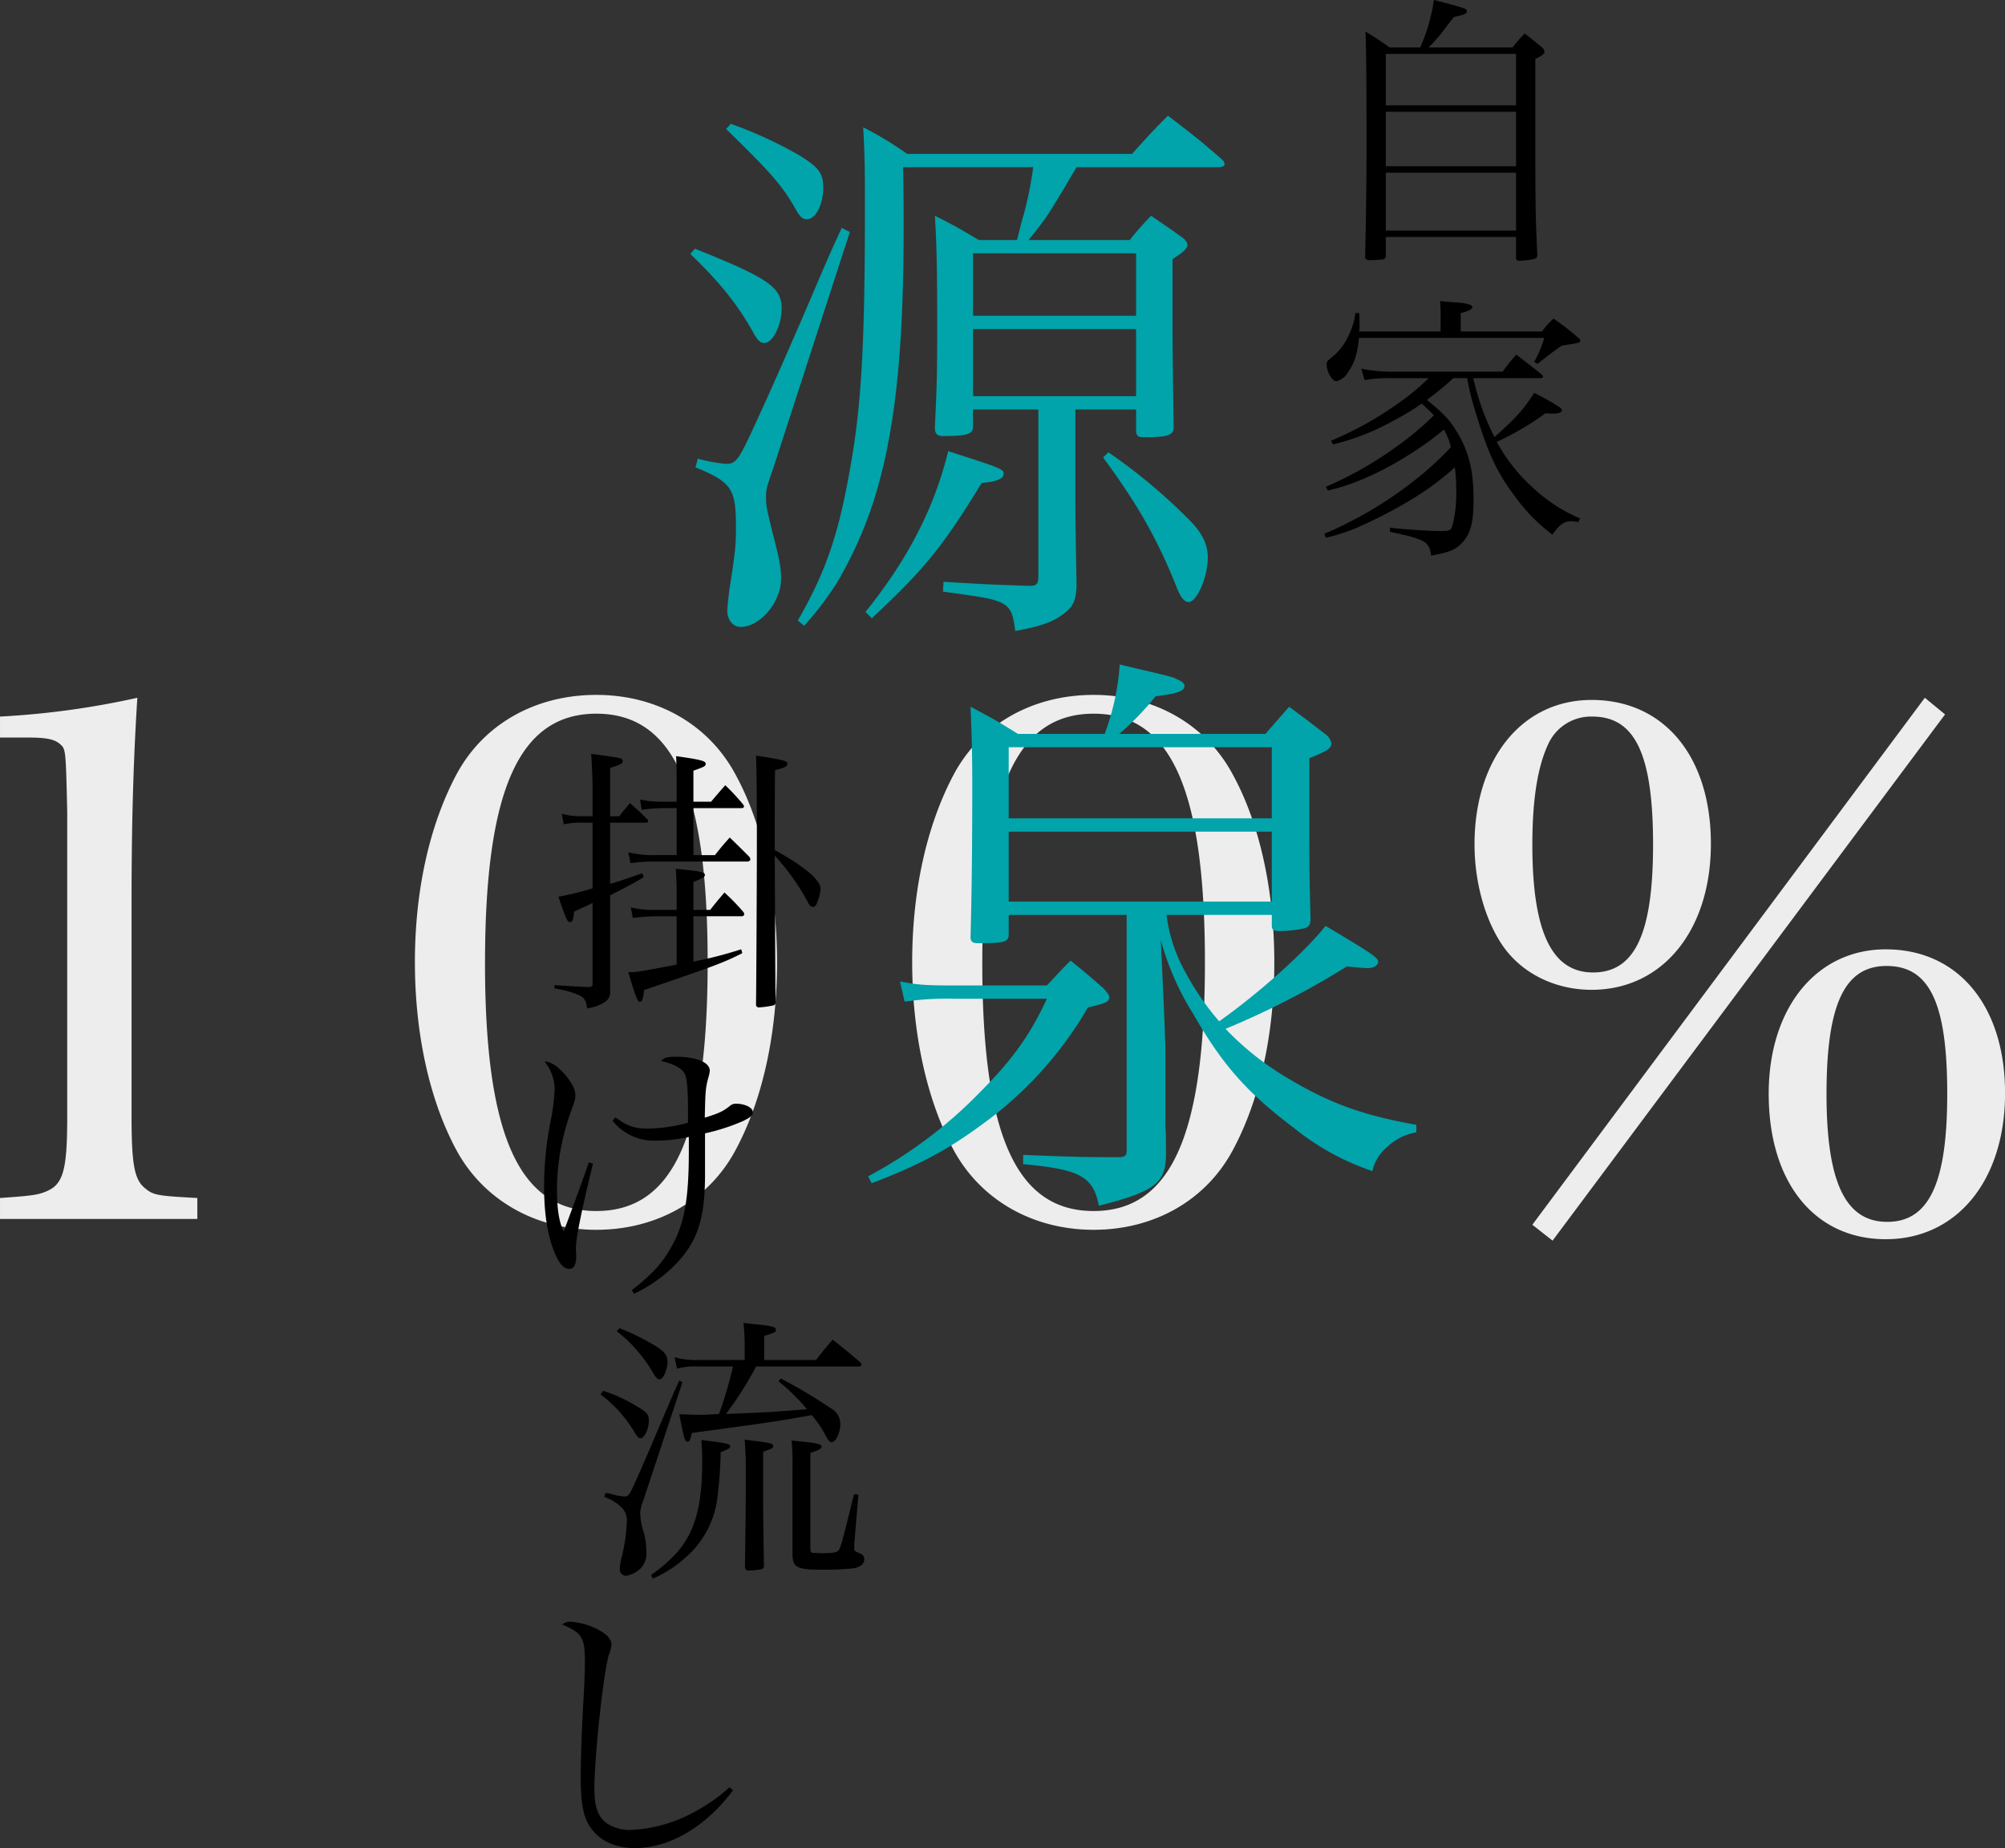
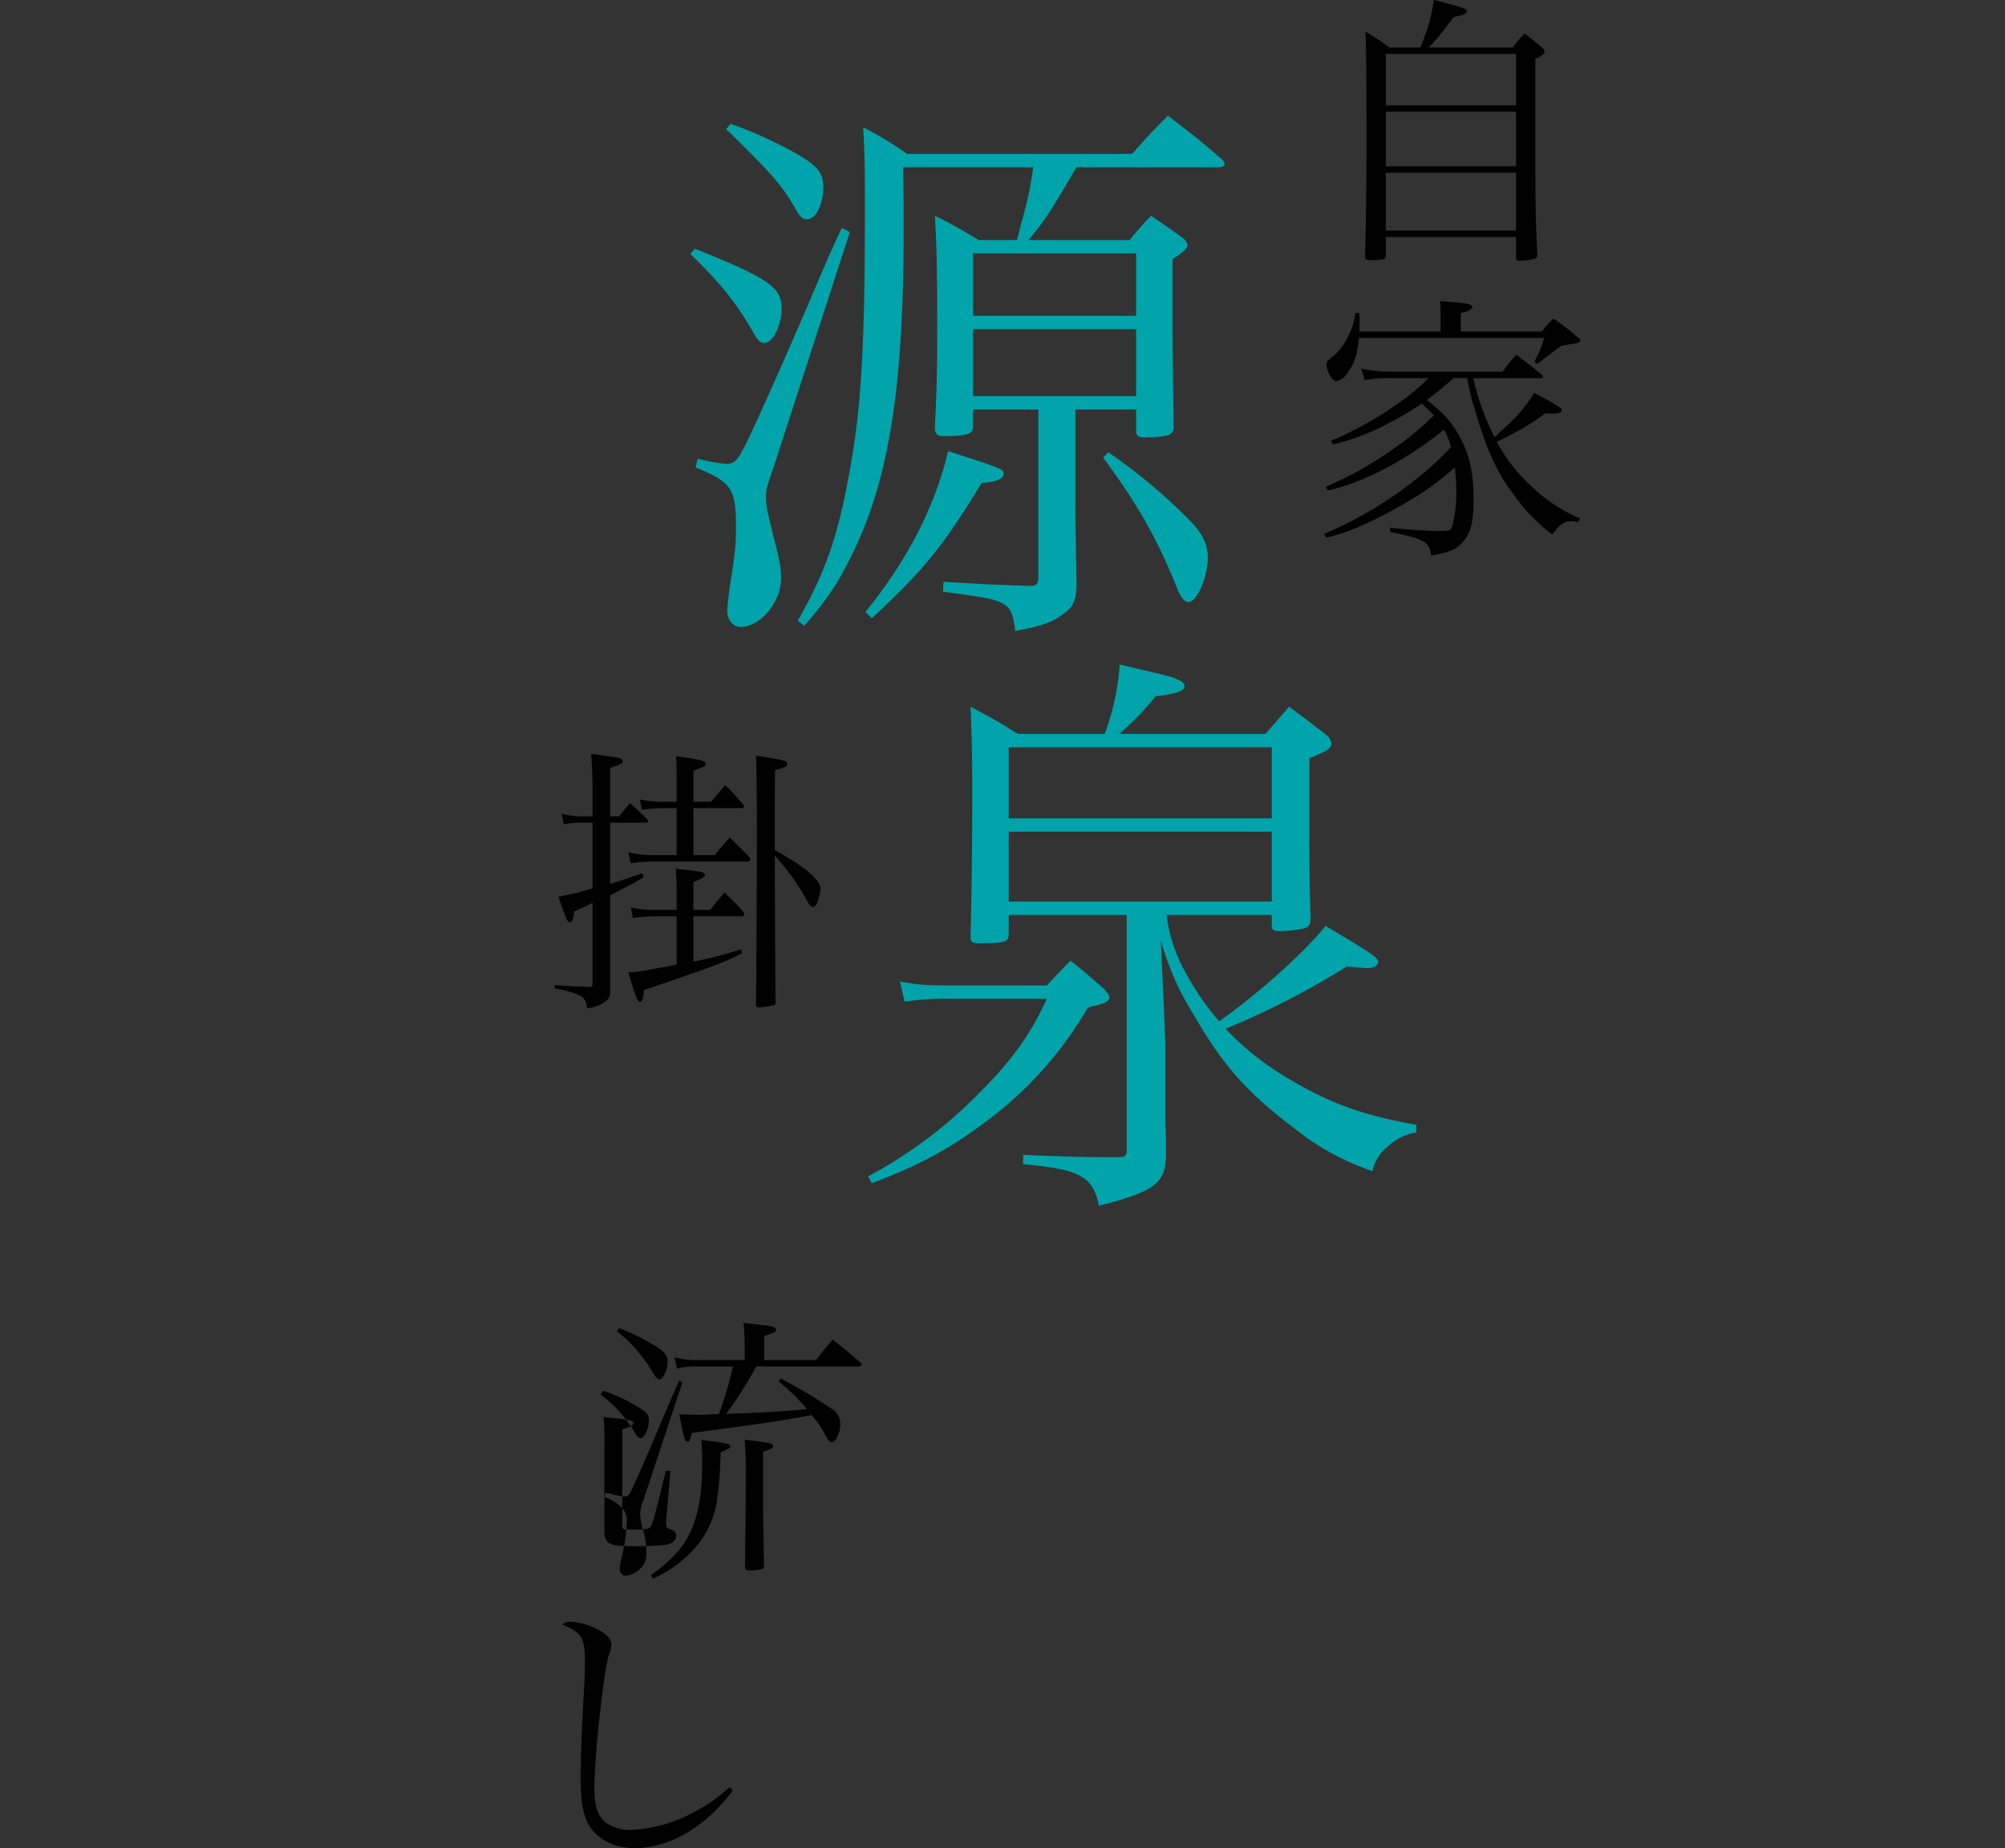
<svg xmlns="http://www.w3.org/2000/svg" id="img_gree_02.svg" width="416.092" height="383.5" viewBox="0 0 416.092 383.5">
  <rect x="0" y="0" width="416.092" height="383.5" fill="#333333" stroke="none" />
  <defs>
    <style>
      .cls-1 {
        fill: #ededed;
      }

      .cls-1, .cls-2, .cls-3 {
        fill-rule: evenodd;
      }

      .cls-3 {
        fill: #00a4aa;
      }
    </style>
  </defs>
-   <path id="_100_" data-name="100％" class="cls-1" d="M979.193,257.69h40.947v-4.35c-8.55-.45-9.15-0.6-10.95-2.1-2.1-1.8-2.7-4.8-2.7-14.849V191.842c0-17.7.45-30.448,1.2-42.3a172.048,172.048,0,0,1-28.5,3.9v4.35h5.7c3.749,0,5.549.3,6.749,1.35s1.2,1.05,1.5,14.1v63.148c0,10.8-.75,13.949-4.05,15.449-1.95.9-3.449,1.05-9.9,1.5v4.35Zm86.1-53.248c0,14.7,3,28.5,8.55,38.848s16.35,16.65,29.1,16.65c12.6,0,23.4-6.15,28.95-16.65,5.55-10.349,8.55-24,8.55-38.848s-3-28.649-8.55-38.849c-5.55-10.5-16.35-16.649-28.95-16.649-12.75,0-23.55,6.15-29.1,16.649S1065.29,189.592,1065.29,204.442Zm14.55,0.15c0-35.849,7.05-51.748,23.1-51.748s23.1,15.749,23.1,51.6-7.05,51.6-23.1,51.6S1079.84,240.29,1079.84,204.592Zm88.65-.15c0,14.7,3,28.5,8.55,38.848s16.35,16.65,29.1,16.65c12.6,0,23.4-6.15,28.95-16.65,5.55-10.349,8.55-24,8.55-38.848s-3-28.649-8.55-38.849c-5.55-10.5-16.35-16.649-28.95-16.649-12.75,0-23.55,6.15-29.1,16.649S1168.49,189.592,1168.49,204.442Zm14.55,0.15c0-35.849,7.05-51.748,23.1-51.748s23.1,15.749,23.1,51.6-7.05,51.6-23.1,51.6S1183.04,240.29,1183.04,204.592Zm102.15-24.6c0,7.65,2.1,15.3,5.55,20.549,3.9,6,10.95,9.6,18.75,9.6,14.7,0,24.75-12.3,24.75-30.3,0-18.149-9.75-29.849-24.75-29.849C1295.09,149.994,1285.19,162.144,1285.19,179.993Zm12,0c0-9.75,1.2-16.8,3.6-21.449a9.743,9.743,0,0,1,8.85-5.1c8.85,0,12.6,7.8,12.6,26.549,0,18.449-3.75,26.549-12.45,26.549C1301.24,206.542,1297.19,198.142,1297.19,179.993Zm81.45-30.449L1297.19,258.89l4.2,3.3,81.45-109.2Zm-32.4,82.2c0,18.3,9.45,30.149,24.3,30.149,14.7,0,24.75-12.15,24.75-30.3s-9.75-29.849-24.75-29.849C1356.14,201.742,1346.24,213.892,1346.24,231.741Zm12,0c0-18.6,3.75-26.549,12.45-26.549,9,0,12.6,7.8,12.6,26.549,0,18.449-3.75,26.549-12.45,26.549S1358.24,250.04,1358.24,231.741Z" transform="translate(-979.188 -4.75)" />
  <path id="し" class="cls-2" d="M1130.61,375.6a35.931,35.931,0,0,1-7.37,5.162,30.129,30.129,0,0,1-13.22,3.712,8.514,8.514,0,0,1-5.16-1.566c-1.63-1.334-2.32-3.422-2.32-6.96,0-6.786,1.91-24.359,3.01-27.839a6.012,6.012,0,0,0,.53-2.088c0-1.218-1.16-2.378-3.37-3.422a14.393,14.393,0,0,0-5.22-1.334,2.331,2.331,0,0,0-1.62.58c4.12,1.74,4.7,2.726,4.7,7.714,0,2.088-.06,3.712-0.41,9.976-0.29,5.277-.46,10.787-0.46,13.977,0,4.93.46,7.772,1.62,9.8,1.8,3.132,5.22,4.93,9.63,4.93,7.19,0,14.79-4.466,20.35-12.006Z" transform="translate(-979.188 -4.75)" />
-   <path id="流" class="cls-2" d="M1157.28,288.3c0.46,0,.69-0.116.69-0.406a1.088,1.088,0,0,0-.4-0.58c-2.38-2.03-3.08-2.61-5.57-4.582-1.57,1.8-2.03,2.378-3.48,4.234h-10.73v-4.988c2.15-.7,2.44-0.812,2.44-1.276,0-.58-0.82-0.812-3.66-1.1-0.63-.058-1.74-0.174-3.07-0.348,0.17,2.2.23,3.19,0.23,5.1v2.61h-9.68a16.336,16.336,0,0,1-4.88-.58l0.53,2.378a13.862,13.862,0,0,1,4.35-.464h7.25a83.239,83.239,0,0,1-2.9,9.86c-3.31.174-3.31,0.174-4.01,0.174-0.75,0-.75,0-4.23-0.116,1.04,5.393,1.16,5.683,1.74,5.683,0.35,0,.52-0.348.7-1.159,0.05-.175.11-0.348,0.17-0.639,17.51-2.377,17.51-2.377,24.88-3.711a22.251,22.251,0,0,1,2.96,4.407c0.46,0.87.81,1.218,1.16,1.218,0.87,0,1.8-1.972,1.8-3.711a3.654,3.654,0,0,0-1.92-3.306,107.626,107.626,0,0,0-10.44-6.206l-0.46.58a41.42,41.42,0,0,1,5.91,5.8c-7.07.58-8.12,0.638-16.81,0.986a74.665,74.665,0,0,0,6.26-9.86h21.17Zm-50.11-7.308a26.949,26.949,0,0,1,4.99,4.93,25.8,25.8,0,0,1,2.49,3.6c0.64,1.1.99,1.45,1.45,1.45,0.7,0,1.62-2.03,1.62-3.6,0-1.392-.58-2.088-2.37-3.248a49.03,49.03,0,0,0-7.6-3.77ZM1103.8,294.1a25.539,25.539,0,0,1,4.06,3.712,29.324,29.324,0,0,1,2.9,3.944c0.64,1.1.93,1.449,1.34,1.449,0.81,0,1.74-1.913,1.74-3.653,0-1.334-.41-1.8-2.84-3.19a31.358,31.358,0,0,0-6.62-3.016Zm10.85,38.221a23.851,23.851,0,0,0,6.5-4.118,19.566,19.566,0,0,0,6.78-11.716,81.255,81.255,0,0,0,.81-10.382c1.92-.812,1.98-0.87,1.98-1.218,0-.522-0.41-0.638-5.98-1.334,0.12,1.914.18,2.9,0.18,4.408,0,9.222-1.51,14.674-5.22,18.908a31.005,31.005,0,0,1-5.4,4.7Zm22.91-26.332c1.74-.58,2.09-0.754,2.09-1.16,0-.58-0.58-0.7-5.92-1.334,0.17,2.378.23,3.654,0.23,6.032,0,8.294-.06,12.354-0.17,20.416a0.705,0.705,0,0,0,.81.7,15.13,15.13,0,0,0,2.73-.29,0.77,0.77,0,0,0,.4-0.754c-0.17-9.628-.17-11.31-0.17-17.516v-6.09Zm-32.94,9.4a9.132,9.132,0,0,1,3.53,2.146,3.647,3.647,0,0,1,1.11,3.016,34.018,34.018,0,0,1-1.16,7.714,13.433,13.433,0,0,0-.29,1.972,1.347,1.347,0,0,0,1.21,1.508,5.447,5.447,0,0,0,3.19-1.624,4.473,4.473,0,0,0,1.11-3.48,15.184,15.184,0,0,0-.53-3.886,14.71,14.71,0,0,1-.75-4.06,8.993,8.993,0,0,1,.7-2.726l8.06-24.359-0.64-.406c-1.33,2.958-1.33,2.958-4.06,9.338-1.8,4.291-4,9.395-5.1,11.773-1.16,2.61-1.4,2.958-2.15,2.958a12.133,12.133,0,0,1-2.84-.522c-0.23-.058-0.64-0.116-1.16-0.232Zm39.03,4.872v6.786c0,2.958.81,3.422,6.03,3.422a61.141,61.141,0,0,0,6.67-.29c1.39-.232,2.2-0.928,2.2-1.856a1.233,1.233,0,0,0-.87-1.218c-1.21-.522-1.21-0.522-1.21-1.218v-0.754l0.87-10.266-0.93-.058c-2.38,9.686-2.73,11.02-3.19,11.658-0.35.406-1.22,0.58-3.37,0.58h-0.23c-0.35,0-.87-0.058-1.51-0.058s-0.75-.174-0.75-1.044v-19.72c1.74-.522,2.32-0.87,2.32-1.334,0-.522-1.16-0.754-6.21-1.218a46.441,46.441,0,0,1,.18,5.51v11.078Z" transform="translate(-979.188 -4.75)" />
-   <path id="け" class="cls-2" d="M1101.38,245.957c-1.05,3.132-4.53,12.585-5.22,14.325-0.99-2.03-1.39-4.756-1.39-9.048a48.454,48.454,0,0,1,3.01-16.123c0.76-2.088.81-2.436,0.81-3.19,0-1.218-.87-2.784-2.55-4.64-1.39-1.45-2.55-2.2-3.83-2.262a9.609,9.609,0,0,1,2.09,5.568,41.656,41.656,0,0,1-.93,7.192,71.956,71.956,0,0,0-1.27,13.165c0,6.38.93,11.426,2.78,15.022,0.7,1.334,1.57,2.088,2.44,2.088,0.98,0,1.45-.87,1.45-2.726a6.2,6.2,0,0,0-.06-0.928v-0.638c0-2.03,1.04-7.308,3.54-17.573Zm4.93-8.642a10.936,10.936,0,0,0,9.1,4.118,33.124,33.124,0,0,0,6.73-.754v2.958c0,9.975-.93,15.137-3.65,19.893-1.92,3.422-3.95,5.626-8.18,8.932l0.46,0.754a29.606,29.606,0,0,0,8.82-6.322c4.35-4.582,5.91-9.28,5.91-18.443v-8.526a42.629,42.629,0,0,0,7.89-2.552c1.63-.812,2.03-1.16,2.03-1.856,0-.928-1.62-1.74-3.48-1.74a1.836,1.836,0,0,0-1.22.406c-1.45,1.16-2.14,1.508-5.27,2.494,0.11-5.51.17-6.206,0.75-8.352a6.8,6.8,0,0,0,.29-1.392c0-1.74-2.78-2.9-6.96-2.9-1.91,0-2.32.116-3.19,0.87,2.73,0.638,4.35,1.508,4.93,2.668,0.52,0.986.7,3.306,0.7,8.12v2.03a33.473,33.473,0,0,1-8.36,1.218c-2.72,0-4.11-.464-6.72-2.32Z" transform="translate(-979.188 -4.75)" />
+   <path id="流" class="cls-2" d="M1157.28,288.3c0.46,0,.69-0.116.69-0.406a1.088,1.088,0,0,0-.4-0.58c-2.38-2.03-3.08-2.61-5.57-4.582-1.57,1.8-2.03,2.378-3.48,4.234h-10.73v-4.988c2.15-.7,2.44-0.812,2.44-1.276,0-.58-0.82-0.812-3.66-1.1-0.63-.058-1.74-0.174-3.07-0.348,0.17,2.2.23,3.19,0.23,5.1v2.61h-9.68a16.336,16.336,0,0,1-4.88-.58l0.53,2.378a13.862,13.862,0,0,1,4.35-.464h7.25a83.239,83.239,0,0,1-2.9,9.86c-3.31.174-3.31,0.174-4.01,0.174-0.75,0-.75,0-4.23-0.116,1.04,5.393,1.16,5.683,1.74,5.683,0.35,0,.52-0.348.7-1.159,0.05-.175.11-0.348,0.17-0.639,17.51-2.377,17.51-2.377,24.88-3.711a22.251,22.251,0,0,1,2.96,4.407c0.46,0.87.81,1.218,1.16,1.218,0.87,0,1.8-1.972,1.8-3.711a3.654,3.654,0,0,0-1.92-3.306,107.626,107.626,0,0,0-10.44-6.206l-0.46.58a41.42,41.42,0,0,1,5.91,5.8c-7.07.58-8.12,0.638-16.81,0.986a74.665,74.665,0,0,0,6.26-9.86h21.17Zm-50.11-7.308a26.949,26.949,0,0,1,4.99,4.93,25.8,25.8,0,0,1,2.49,3.6c0.64,1.1.99,1.45,1.45,1.45,0.7,0,1.62-2.03,1.62-3.6,0-1.392-.58-2.088-2.37-3.248a49.03,49.03,0,0,0-7.6-3.77ZM1103.8,294.1a25.539,25.539,0,0,1,4.06,3.712,29.324,29.324,0,0,1,2.9,3.944c0.64,1.1.93,1.449,1.34,1.449,0.81,0,1.74-1.913,1.74-3.653,0-1.334-.41-1.8-2.84-3.19a31.358,31.358,0,0,0-6.62-3.016Zm10.85,38.221a23.851,23.851,0,0,0,6.5-4.118,19.566,19.566,0,0,0,6.78-11.716,81.255,81.255,0,0,0,.81-10.382c1.92-.812,1.98-0.87,1.98-1.218,0-.522-0.41-0.638-5.98-1.334,0.12,1.914.18,2.9,0.18,4.408,0,9.222-1.51,14.674-5.22,18.908a31.005,31.005,0,0,1-5.4,4.7Zm22.91-26.332c1.74-.58,2.09-0.754,2.09-1.16,0-.58-0.58-0.7-5.92-1.334,0.17,2.378.23,3.654,0.23,6.032,0,8.294-.06,12.354-0.17,20.416a0.705,0.705,0,0,0,.81.7,15.13,15.13,0,0,0,2.73-.29,0.77,0.77,0,0,0,.4-0.754c-0.17-9.628-.17-11.31-0.17-17.516v-6.09Zm-32.94,9.4a9.132,9.132,0,0,1,3.53,2.146,3.647,3.647,0,0,1,1.11,3.016,34.018,34.018,0,0,1-1.16,7.714,13.433,13.433,0,0,0-.29,1.972,1.347,1.347,0,0,0,1.21,1.508,5.447,5.447,0,0,0,3.19-1.624,4.473,4.473,0,0,0,1.11-3.48,15.184,15.184,0,0,0-.53-3.886,14.71,14.71,0,0,1-.75-4.06,8.993,8.993,0,0,1,.7-2.726l8.06-24.359-0.64-.406c-1.33,2.958-1.33,2.958-4.06,9.338-1.8,4.291-4,9.395-5.1,11.773-1.16,2.61-1.4,2.958-2.15,2.958a12.133,12.133,0,0,1-2.84-.522c-0.23-.058-0.64-0.116-1.16-0.232Zv6.786c0,2.958.81,3.422,6.03,3.422a61.141,61.141,0,0,0,6.67-.29c1.39-.232,2.2-0.928,2.2-1.856a1.233,1.233,0,0,0-.87-1.218c-1.21-.522-1.21-0.522-1.21-1.218v-0.754l0.87-10.266-0.93-.058c-2.38,9.686-2.73,11.02-3.19,11.658-0.35.406-1.22,0.58-3.37,0.58h-0.23c-0.35,0-.87-0.058-1.51-0.058s-0.75-.174-0.75-1.044v-19.72c1.74-.522,2.32-0.87,2.32-1.334,0-.522-1.16-0.754-6.21-1.218a46.441,46.441,0,0,1,.18,5.51v11.078Z" transform="translate(-979.188 -4.75)" />
  <path id="掛" class="cls-2" d="M1119.61,172.444v9.744h-4.23a22.029,22.029,0,0,1-5.8-.581l0.46,2.262a36.433,36.433,0,0,1,5.34-.347h18.91a0.611,0.611,0,0,0,.63-0.407,1.178,1.178,0,0,0-.23-0.579c-1.74-1.74-2.26-2.262-4.06-4-1.39,1.566-1.8,2.03-3.07,3.654h-4.47v-9.744h9.92c0.35,0,.58-0.116.58-0.348a1.174,1.174,0,0,0-.12-0.348,47.545,47.545,0,0,0-3.77-4.06c-1.27,1.45-1.68,1.914-2.95,3.422h-3.66v-6.438c2.26-.812,2.55-0.928,2.55-1.45,0-.58-1.16-0.87-6.14-1.566,0.11,2.32.11,3.422,0.11,4.93v4.524h-2.95a20.585,20.585,0,0,1-4.64-.464l0.34,2.146a30.742,30.742,0,0,1,4.64-.348h2.61Zm-13.8,1.682V164.092c2.15-.638,2.61-0.928,2.61-1.392a0.694,0.694,0,0,0-.7-0.638c-0.63-.174-3.42-0.58-5.85-0.87,0.17,2.146.29,5.162,0.29,7.54v5.394h-2.15a14.729,14.729,0,0,1-4.23-.522l0.4,2.2a16.553,16.553,0,0,1,3.83-.348h2.15v13.629a63.5,63.5,0,0,1-7.08,1.74c1.57,4.64,1.86,5.278,2.38,5.278s0.75-.58.87-2.2c1.97-.87,3.25-1.508,3.83-1.8v16.762c0,0.522-.18.7-0.82,0.7-3.48-.174-4.11-0.174-7.07-0.406v0.7a20.869,20.869,0,0,1,4.81,1.276c1.28,0.522,1.68,1.044,1.97,2.842a8.283,8.283,0,0,0,3.43-1.16,2.454,2.454,0,0,0,1.33-2.494V190.539l3.25-1.682c2.2-1.16,2.26-1.218,3.71-2.088l-0.29-.812c-3.89,1.334-4.47,1.566-6.67,2.2v-12.7h7.31c0.4,0,.58-0.058.58-0.29a0.708,0.708,0,0,0-.23-0.464c-1.51-1.508-1.98-1.914-3.54-3.306-0.99,1.16-1.28,1.508-2.21,2.726h-1.91Zm17.28,19.429v-5.8c1.98-.754,2.38-1.044,2.38-1.45,0-.58-0.75-0.754-6.03-1.275,0.12,2.029.17,3.131,0.17,4.813v3.712h-4.64a18.74,18.74,0,0,1-4.87-.522l0.41,2.2a42.836,42.836,0,0,1,4.46-.348h4.64v10.034c-8.29,1.566-8.29,1.566-10.03,1.566,1.51,5.1,1.91,6.148,2.38,6.148,0.52,0,.75-0.7.87-2.436,14.96-5.1,16.35-5.626,20.41-7.656l-0.23-.812a82.491,82.491,0,0,1-9.92,2.552v-9.4h9.98a0.531,0.531,0,0,0,.58-0.406,0.906,0.906,0,0,0-.18-0.464,42.663,42.663,0,0,0-3.94-4.06c-1.28,1.508-1.68,1.972-2.96,3.6h-3.48Zm16.88-16.877c0-3.364,0-6.728.06-12.122,2.09-.522,2.55-0.754,2.55-1.334s-0.58-.754-6.5-1.682c0.12,3.074.18,8.642,0.18,16.53,0,10.033-.12,31.9-0.18,35.205a0.575,0.575,0,0,0,.58.522,20.325,20.325,0,0,0,2.96-.406,0.652,0.652,0,0,0,.52-0.812c-0.05-4.408-.05-4.408-0.17-30.275a47.4,47.4,0,0,1,6.9,9.685,1.533,1.533,0,0,0,.99.986,1.079,1.079,0,0,0,.87-0.87,9.271,9.271,0,0,0,.75-2.9c0-1.856-3.3-4.64-9.51-8.061v-4.466Z" transform="translate(-979.188 -4.75)" />
  <path id="泉" class="cls-3" d="M1243.12,194.6v2.28c0,0.84.48,1.08,1.56,1.08a25.618,25.618,0,0,0,5.28-.6c0.96-.36,1.2-0.84,1.2-2.04-0.24-8.639-.24-11.4-0.24-20.639v-12.6c3.84-1.56,4.56-2.04,4.56-3.12a2.983,2.983,0,0,0-1.32-1.92c-3.24-2.52-4.2-3.24-7.44-5.64l-4.92,5.64h-30.36a56.778,56.778,0,0,0,7.56-7.8c4.56-.6,6-1.08,6-2.16,0-.48-0.48-0.96-1.44-1.32-1.08-.6-1.32-0.6-12-3.12a50.772,50.772,0,0,1-3.12,14.4h-18c-4.2-2.64-5.52-3.36-9.84-5.64,0.24,5.88.36,9.6,0.36,16.679,0,12.6-.12,22.08-0.36,31.319,0.12,0.84.48,1.08,1.68,1.08,5.4,0,6.24-.24,6.24-1.92V194.6H1213v48.958c0,0.96-.36,1.32-1.68,1.32-7.8,0-10.56-.12-19.8-0.48v1.92c11.76,1.08,14.52,2.52,15.72,8.64,11.64-3,13.8-4.68,13.92-10.44,0-2.64,0-4.8-.12-6.119v-16.08c-0.12-4.92-.6-14.879-0.96-22.559a56.409,56.409,0,0,0,6.72,15.359c6.12,10.68,11.28,16.44,21,23.759a52.513,52.513,0,0,0,16.2,8.88,9.159,9.159,0,0,1,3.24-5.16,11.339,11.339,0,0,1,5.88-2.88v-1.559c-11.4-2.04-18.12-4.56-26.76-9.72a60.1,60.1,0,0,1-12.84-10.2,170.166,170.166,0,0,0,25.2-12.959c2.04,0.24,3.84.36,4.32,0.36,1.2,0,2.16-.6,2.16-1.32,0-.84-1.44-1.8-10.92-7.44-4.2,5.28-13.44,13.68-22.08,19.8a56.441,56.441,0,0,1-7.08-10.319,32.329,32.329,0,0,1-3.84-11.76h21.84Zm-54.6-20.039V159.8h54.6v14.759h-54.6Zm54.6,2.76V191.84h-54.6V177.321h54.6Zm-76.2,35.279a59.292,59.292,0,0,1,10.32-.6h19.2c-3.48,7.559-7.2,12.719-14.16,19.679a93.826,93.826,0,0,1-22.92,17.159l0.72,1.44c9.48-3.6,15.48-6.72,22.8-12.119a78.1,78.1,0,0,0,22.08-24.36c3.72-.839,4.44-1.2,4.44-2.159,0-.36-0.36-0.84-1.2-1.8-2.88-2.52-3.72-3.24-6.84-5.76-2.16,2.16-2.76,2.88-4.92,5.16h-18.72c-6.6,0-8.04-.12-11.76-0.84Z" transform="translate(-979.188 -4.75)" />
  <path id="源" class="cls-3" d="M1202.36,89.72h12.6v4.2c0,1.2.36,1.56,1.44,1.56,5.04,0,6.24-.36,6.36-1.92-0.24-16.679-.24-17.759-0.24-24.839v-10.2c2.28-1.44,3.12-2.28,3.12-3a2.726,2.726,0,0,0-1.2-1.56c-2.64-1.92-3.6-2.52-6.36-4.44a58.03,58.03,0,0,0-4.44,5.04h-21c3.72-4.56,4.08-5.16,9.96-15.12h29.28c0.96,0,1.44-.24,1.44-0.6a1.434,1.434,0,0,0-.48-0.96c-4.68-4.08-6.24-5.28-11.28-9.12-3.24,3.24-4.2,4.32-7.44,7.92h-46.68a70.929,70.929,0,0,0-9.12-5.52c0.36,6.6.36,8.88,0.36,16.679,0,28.679-.72,41.518-3.24,55.077-2.4,13.2-4.92,20.519-10.68,30.6l1.32,1.08a65.915,65.915,0,0,0,6.84-9,84.252,84.252,0,0,0,8.28-19.2c3.84-13.319,5.52-29.639,5.52-54.118,0-3.36,0-7.68-.12-12.84h27a72.6,72.6,0,0,1-2.52,11.76c-0.24,1.08-.24,1.08-0.84,3.36h-7.92c-3.84-2.28-5.04-3-9.12-5.04,0.36,5.76.48,11.039,0.48,21.479,0,9.96,0,12.6-.48,22.439,0,1.32.48,1.8,1.68,1.8,4.8,0,6.12-.36,6.24-1.8V89.72h13.56v34.318c0,1.92-.24,2.28-1.92,2.28-7.08-.24-7.8-0.24-17.76-0.84l-0.12,2.04c8.88,1.2,9.84,1.44,11.52,2.04,2.4,0.96,3,2.16,3.48,6.12,5.4-.96,7.92-1.92,10.08-3.6,1.92-1.44,2.52-2.64,2.64-5.76-0.24-14.519-.24-14.519-0.24-18.479V89.72Zm-21.24-19.439V57.321h33.84V70.281h-33.84Zm33.84,2.76V86.96h-33.84V73.041h33.84Zm-85.08-41.518c9.6,9.36,11.76,11.879,14.52,16.8,0.84,1.44,1.32,1.92,2.28,1.92,1.8,0,3.36-3.12,3.36-6.6,0-3-1.08-4.32-5.28-6.84a87.034,87.034,0,0,0-13.92-6.36Zm-7.44,25.919c6,5.76,9.72,10.32,13.08,16.319,0.84,1.56,1.44,2.16,2.28,2.16,1.8,0,3.6-3.72,3.6-7.2,0-2.64-1.08-4.2-4.2-6.12-2.52-1.56-7.44-3.72-13.8-6.24Zm37.68,75.6c11.04-10.32,14.64-14.759,22.8-28.079,3-.24,4.56-0.84,4.56-1.92,0-.96-0.72-1.2-11.52-4.68-2.76,11.52-8.4,22.56-17.16,33.358Zm48-33.359c7.32,9.96,11.4,17.16,15.48,27.479,0.72,1.68,1.44,2.52,2.28,2.52,1.68,0,3.96-5.16,3.96-9.239,0-2.76-1.2-5.16-3.84-7.8a115.223,115.223,0,0,0-16.8-14.04Zm-84.6,2.04c7.56,3.12,8.4,4.44,8.4,12.48,0,3.48-.12,5.04-1.32,12.6-0.24,1.8-.48,4.08-0.48,4.68,0,1.92,1.2,3.36,2.76,3.36,4.08,0,8.4-5.16,8.4-9.96,0-2.4-.36-4.2-1.68-9.239-1.2-4.92-1.44-5.88-1.44-7.56,0-1.92.12-2.16,1.56-6.36l15.84-48.838-1.68-.84c-2.4,5.16-2.4,5.16-7.68,17.519-5.04,11.64-7.92,18.119-11.16,25.079-2.64,5.639-3.24,6.359-5.16,6.359a32.656,32.656,0,0,1-5.88-1.08Z" transform="translate(-979.188 -4.75)" />
  <path id="自家" class="cls-2" d="M1275.66,14.6a33.568,33.568,0,0,0,3.88-4.582c0.29-.348.76-0.986,1.39-1.74,2.15-.464,2.67-0.7,2.67-1.16,0-.58-0.17-0.638-6.84-2.378a37.186,37.186,0,0,1-2.84,9.86h-6.33c-2.14-1.508-2.84-1.972-5.04-3.306,0.17,3.364.23,10.092,0.23,24.244,0,6.264-.12,15.37-0.29,22.387v0.116c0,0.522.29,0.7,1.1,0.7,0.64,0,2.32-.116,2.61-0.174a0.7,0.7,0,0,0,.58-0.754V53.925h27.03v4.234a0.557,0.557,0,0,0,.64.7,14.4,14.4,0,0,0,3.19-.406,0.739,0.739,0,0,0,.58-0.812c-0.41-9.222-.41-9.976-0.41-30.1V16.98c1.45-.7,1.91-1.1,1.91-1.508a1.388,1.388,0,0,0-.58-0.928c-1.45-1.218-1.91-1.566-3.53-2.842a24.847,24.847,0,0,0-2.5,2.9h-17.45Zm-8.88,12.006V15.936h27.03V26.608h-27.03Zm27.03,1.334v11.31h-27.03V27.942h27.03Zm0,12.644V52.591h-27.03V40.585h27.03Zm-10.15,42.63a52.619,52.619,0,0,0,1.56,6.438c2.56,8.642,4.53,12.992,8.07,17.69a37.062,37.062,0,0,0,8.06,8.352c1.45-2.088,2.43-2.784,3.94-2.784a8.51,8.51,0,0,1,1.45.174l0.35-.754a33.385,33.385,0,0,1-10.09-6.67,35.2,35.2,0,0,1-7.19-9.222,58.545,58.545,0,0,0,10.09-5.916c1.68,0.058,1.68.058,1.74,0.058,0.98,0,1.68-.29,1.68-0.638a0.741,0.741,0,0,0-.41-0.638,43.237,43.237,0,0,0-5.33-3.016c-2.26,3.48-3.54,4.93-8.24,9.164a51.528,51.528,0,0,1-4.41-12.238h13.92c0.35,0,.58-0.116.58-0.29a0.811,0.811,0,0,0-.29-0.464c-2.32-1.856-3.01-2.378-5.27-4.118a39.007,39.007,0,0,0-2.85,3.538h-22.9a31.358,31.358,0,0,1-6.44-.638l0.69,2.378a26.211,26.211,0,0,1,4.99-.406h8.3a46.476,46.476,0,0,1-5.8,4.872,71.41,71.41,0,0,1-14.45,8.12l0.41,0.754a48.1,48.1,0,0,0,12.24-4.756,56.107,56.107,0,0,0,6.2-3.712c1.45,1.392,1.74,1.624,2.5,2.436a59.865,59.865,0,0,1-7.43,6.264,76.6,76.6,0,0,1-15.02,8.584l0.47,0.754a42.7,42.7,0,0,0,6.43-2.03,62.94,62.94,0,0,0,9.28-4.7,67.334,67.334,0,0,0,8.36-5.916,15.061,15.061,0,0,1,1.45,3.654,67.009,67.009,0,0,1-8.01,7.25,82.35,82.35,0,0,1-18.27,10.73l0.35,0.812a40.345,40.345,0,0,0,6.44-2.088,93.869,93.869,0,0,0,12.53-6.612,55.442,55.442,0,0,0,7.77-5.916,37.629,37.629,0,0,1,.29,4.93,26.686,26.686,0,0,1-.76,7.018c-0.34,1.218-.52,1.276-2.84,1.276-2.03,0-7.42-.348-10.15-0.7v0.87c7.37,1.566,8.18,2.03,8.53,4.93,3.88-.7,5.1-1.218,6.44-2.668,1.79-1.914,2.37-4.176,2.37-9.106,0-6.322-1.16-10.5-4.06-14.848-1.45-2.088-2.43-3.074-5.62-5.684a65.25,65.25,0,0,0,5.51-4.524h2.84Zm-22.39-9.686a8.7,8.7,0,0,0,.06-1.334c0-.348,0-1.392-0.06-2.494h-0.81a13.76,13.76,0,0,1-1.51,4.872,11.477,11.477,0,0,1-3.36,4.292c-0.93.754-1.1,0.986-1.1,1.45,0,1.566,1.16,3.538,2.03,3.538a3.844,3.844,0,0,0,2.49-1.972c1.28-1.8,1.91-3.828,2.2-7.018h38.46a25.249,25.249,0,0,1-2.09,4.988l0.69,0.406c2.27-1.8,2.96-2.32,4.99-3.77,0.64-.116,1.34-0.232,2.15-0.348a12.579,12.579,0,0,0,1.39-.29,0.5,0.5,0,0,0,.35-0.348,0.815,0.815,0,0,0-.41-0.638,48.46,48.46,0,0,0-5.16-4,17.169,17.169,0,0,0-2.38,2.668h-16.87V69.7c1.45-.29,2.43-0.812,2.43-1.218,0-.522-1.39-0.87-3.65-0.986-0.7-.058-1.74-0.116-3.08-0.29a29.946,29.946,0,0,1,.12,3.422v2.9h-16.88Z" transform="translate(-979.188 -4.75)" />
</svg>